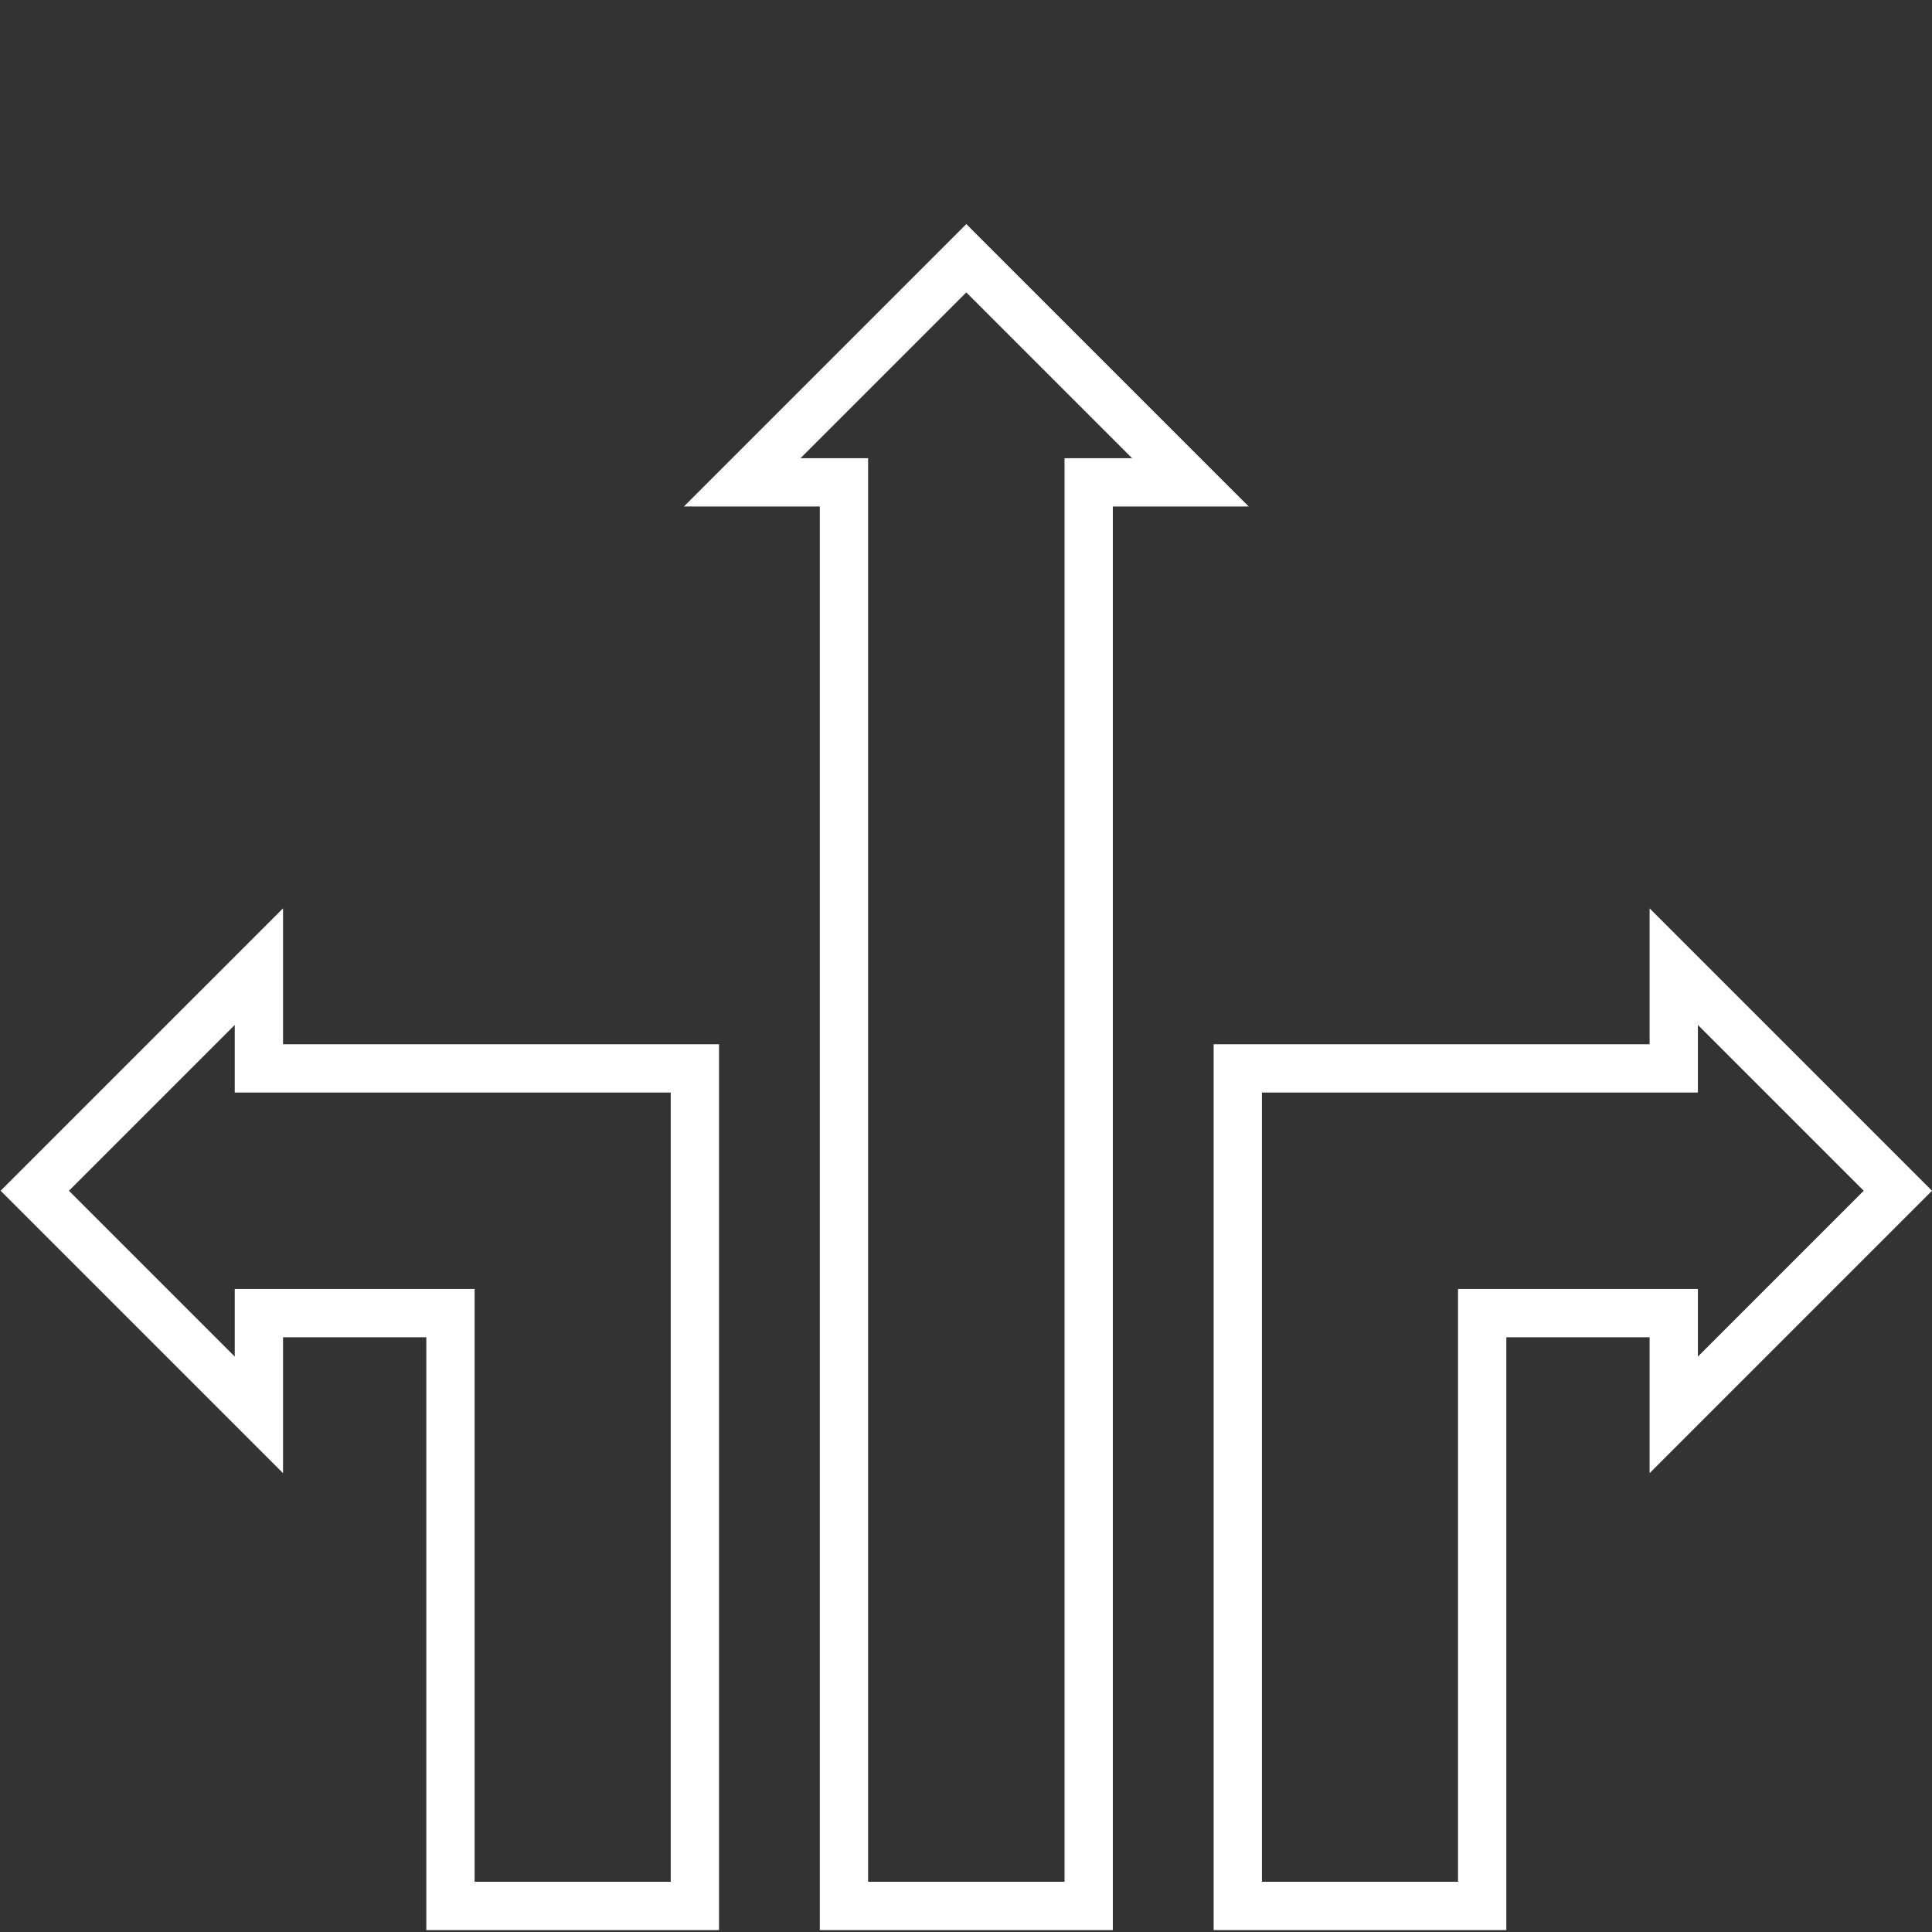
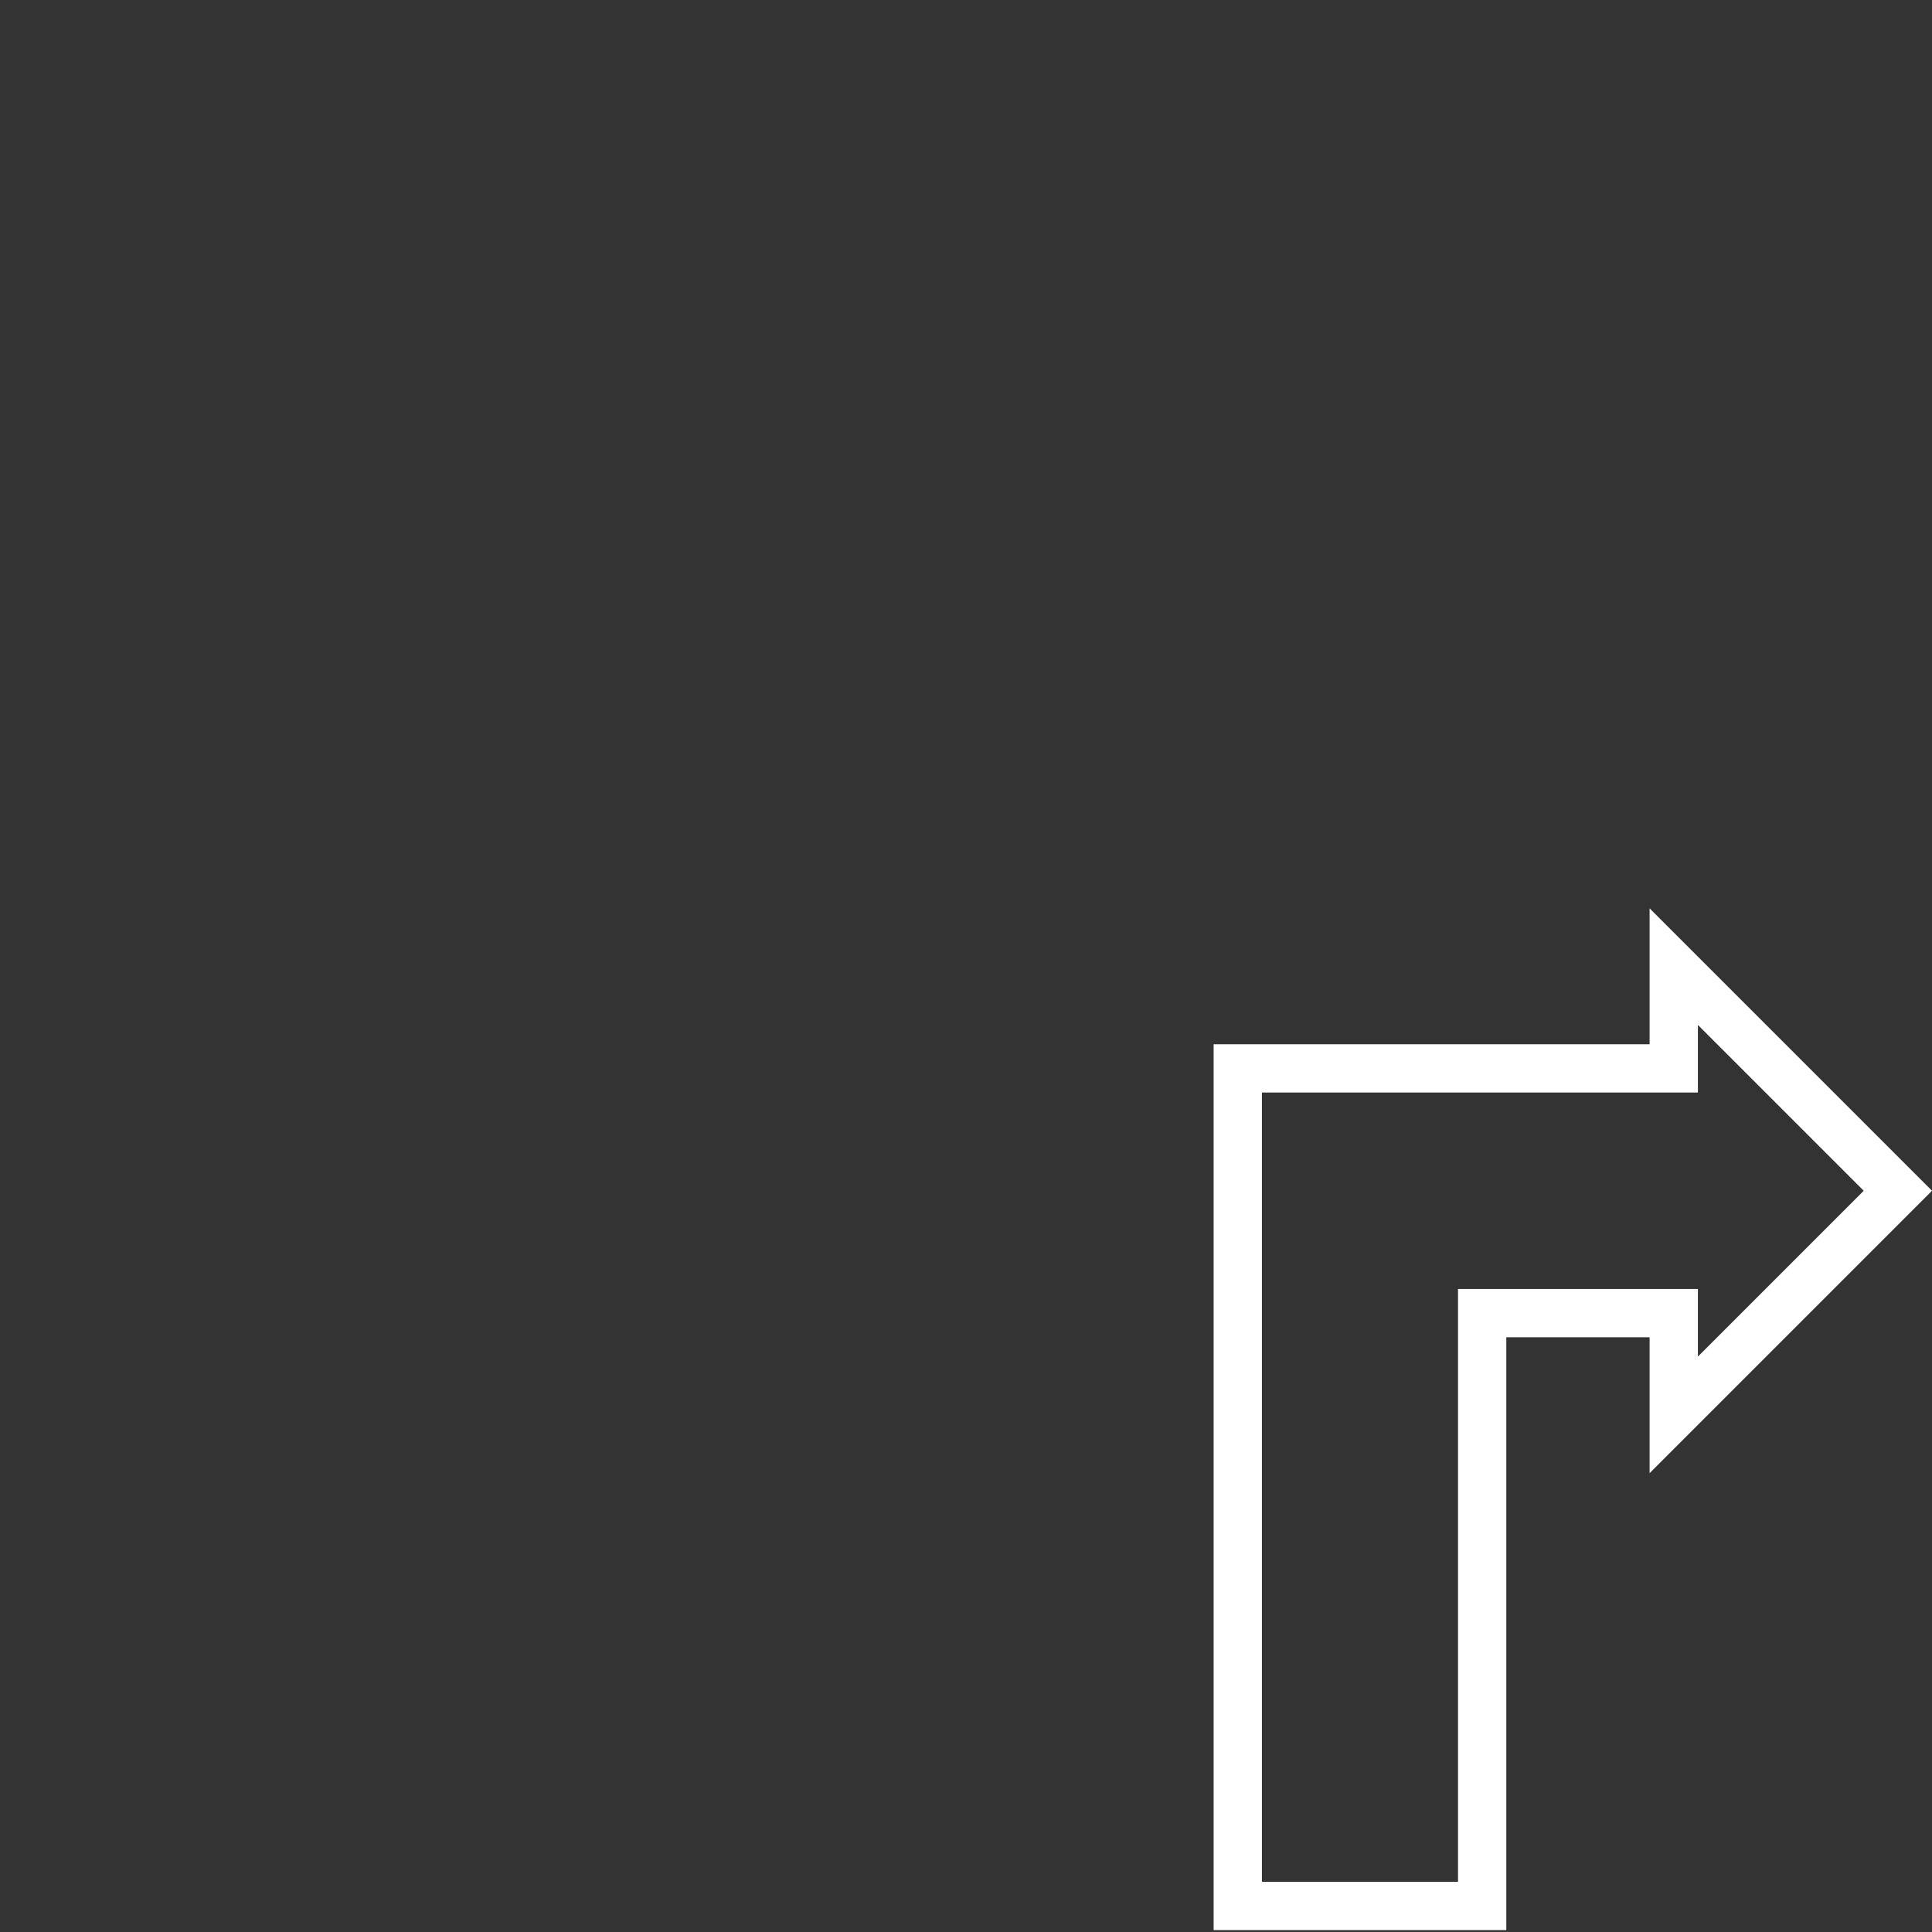
<svg xmlns="http://www.w3.org/2000/svg" id="Calque_1" viewBox="0 0 60 60">
  <rect x="0" y="0" width="60" height="60" fill="#333333" stroke="none" />
  <defs>
    <style>.cls-1{fill:none;stroke:#fff;stroke-miterlimit:10;stroke-width:1.5px;}</style>
  </defs>
-   <polygon class="cls-1" points="30.01 8.02 23.05 14.98 26.21 14.98 26.21 59.19 33.81 59.19 33.81 14.98 36.97 14.98 30.01 8.02" />
-   <polygon class="cls-1" points="8.04 33.18 8.04 30.02 1.08 36.98 8.04 43.94 8.04 40.78 13.99 40.78 13.99 59.19 21.58 59.19 21.58 40.78 21.58 33.18 8.04 33.18" />
  <polygon class="cls-1" points="51.98 33.18 51.98 30.02 58.94 36.98 51.98 43.94 51.98 40.78 46.03 40.78 46.03 59.19 38.44 59.19 38.44 40.78 38.44 33.18 51.98 33.18" />
</svg>